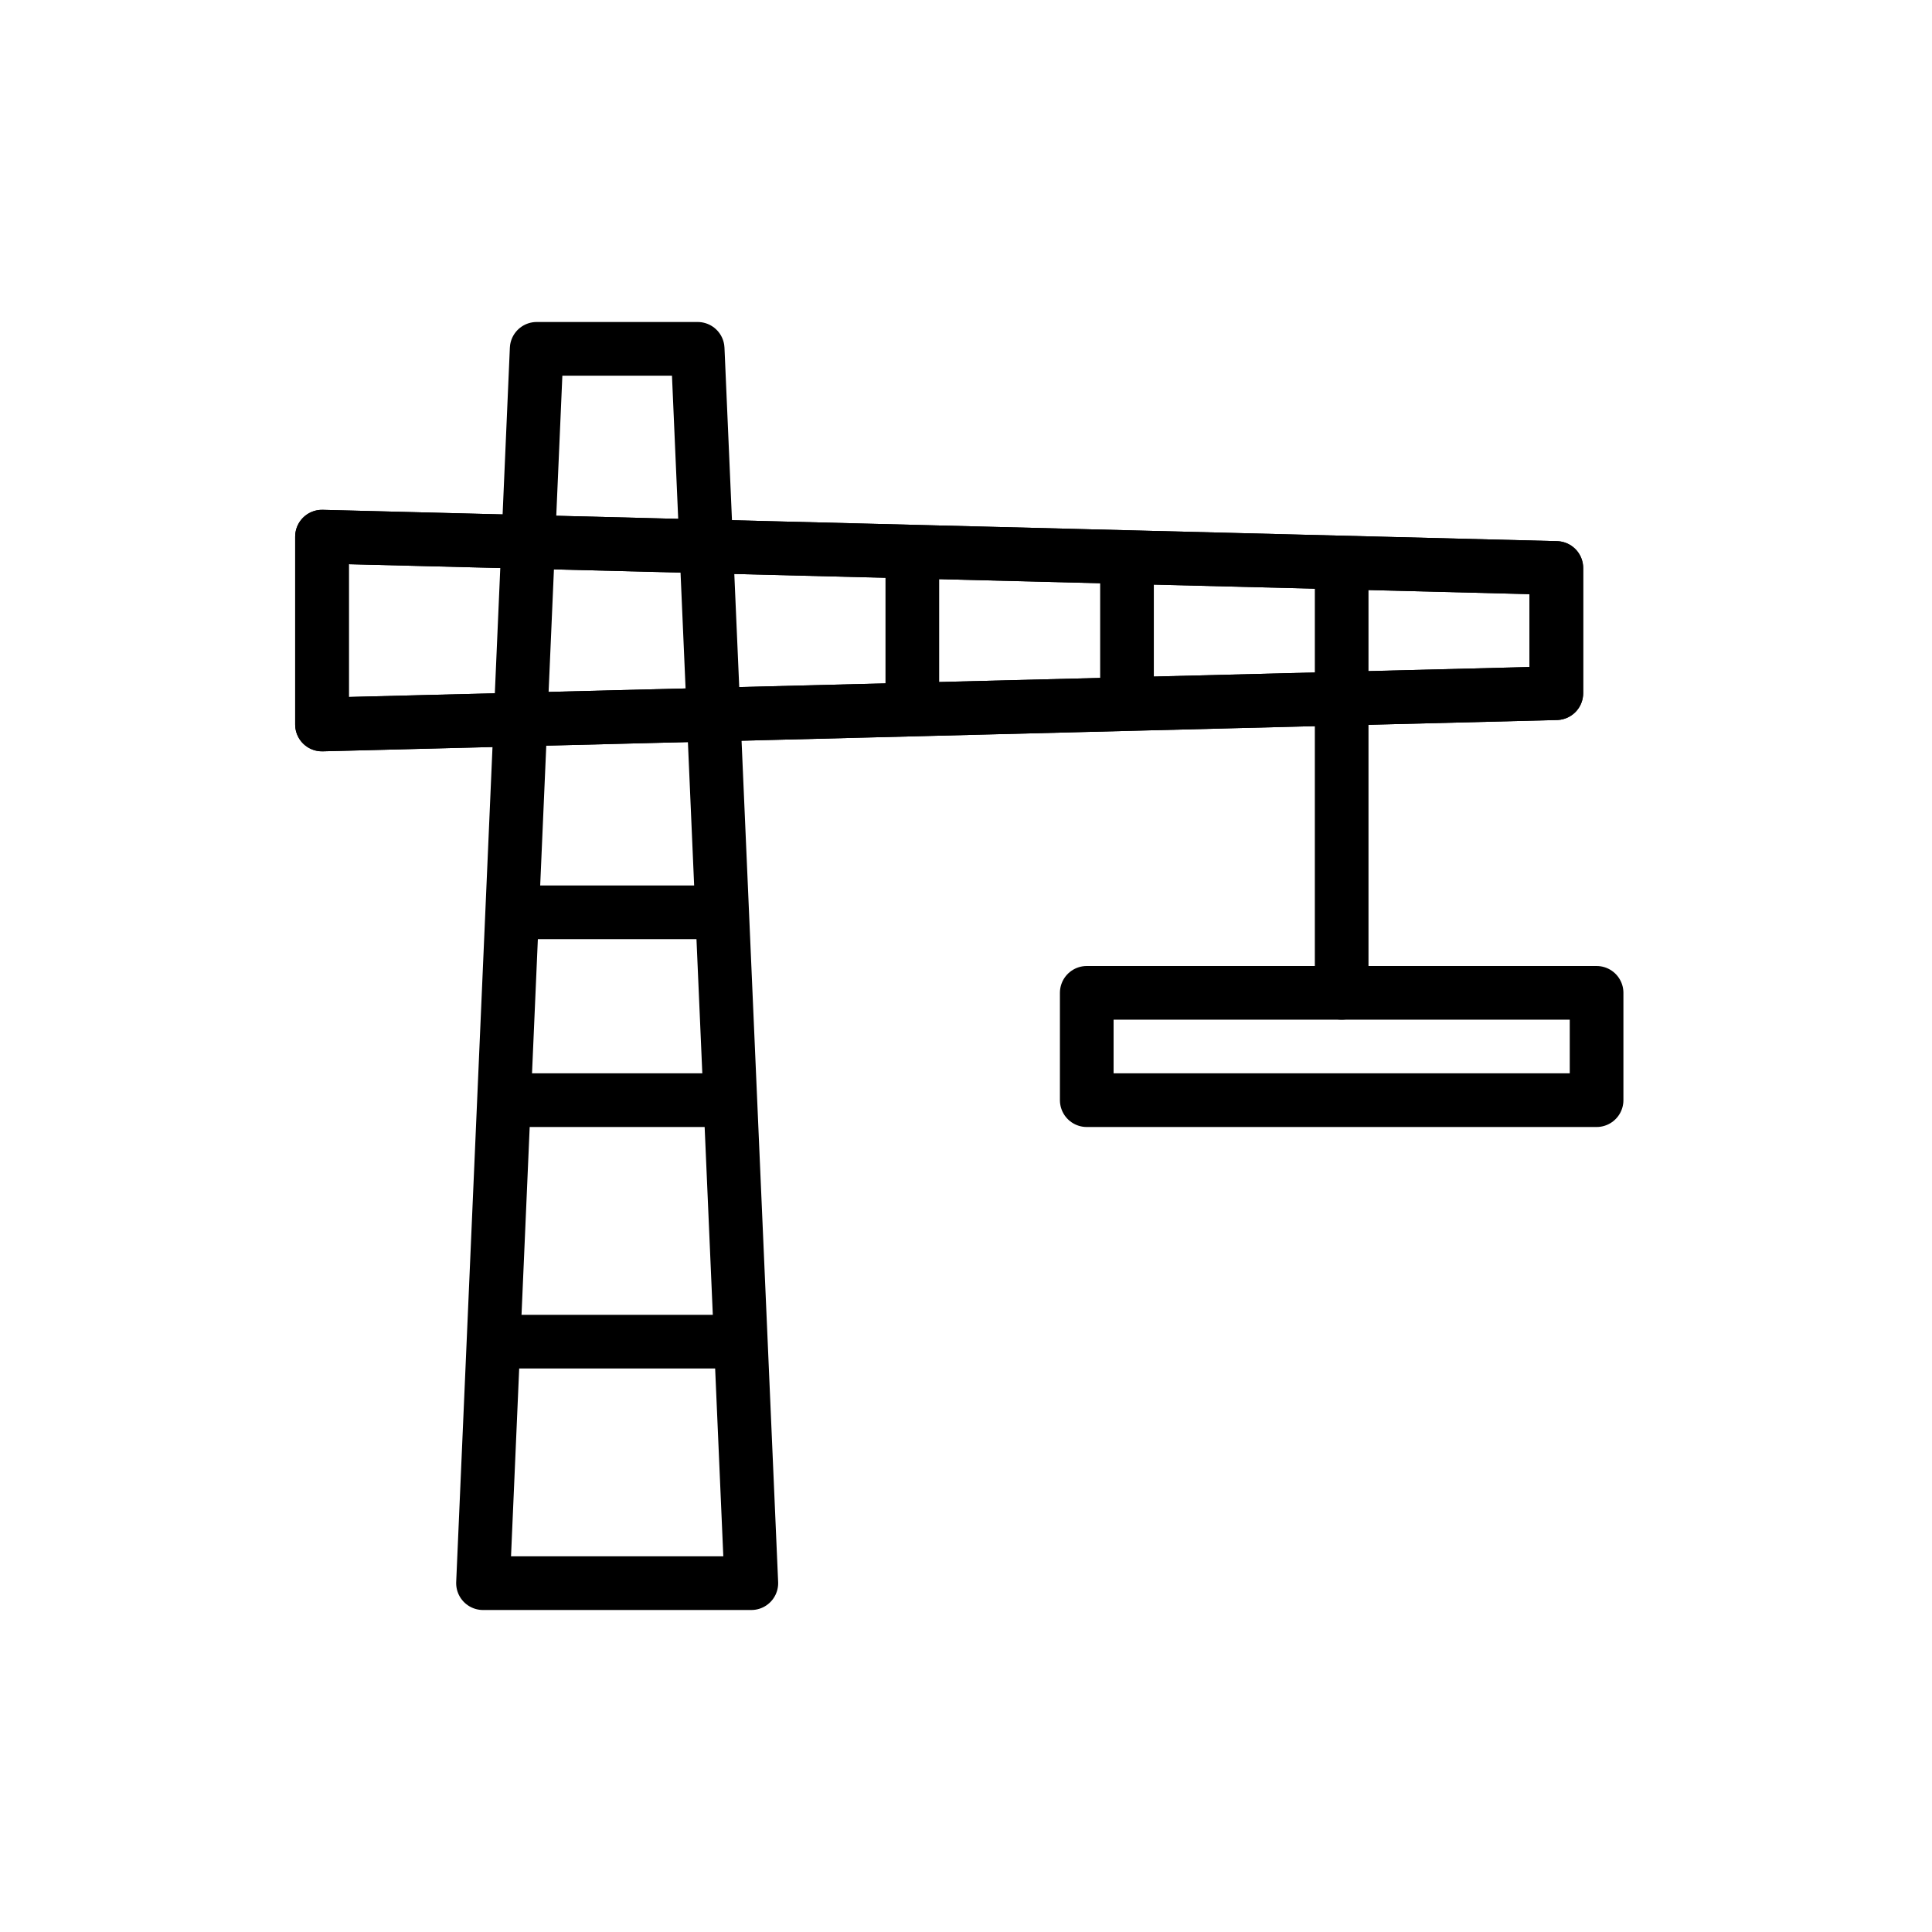
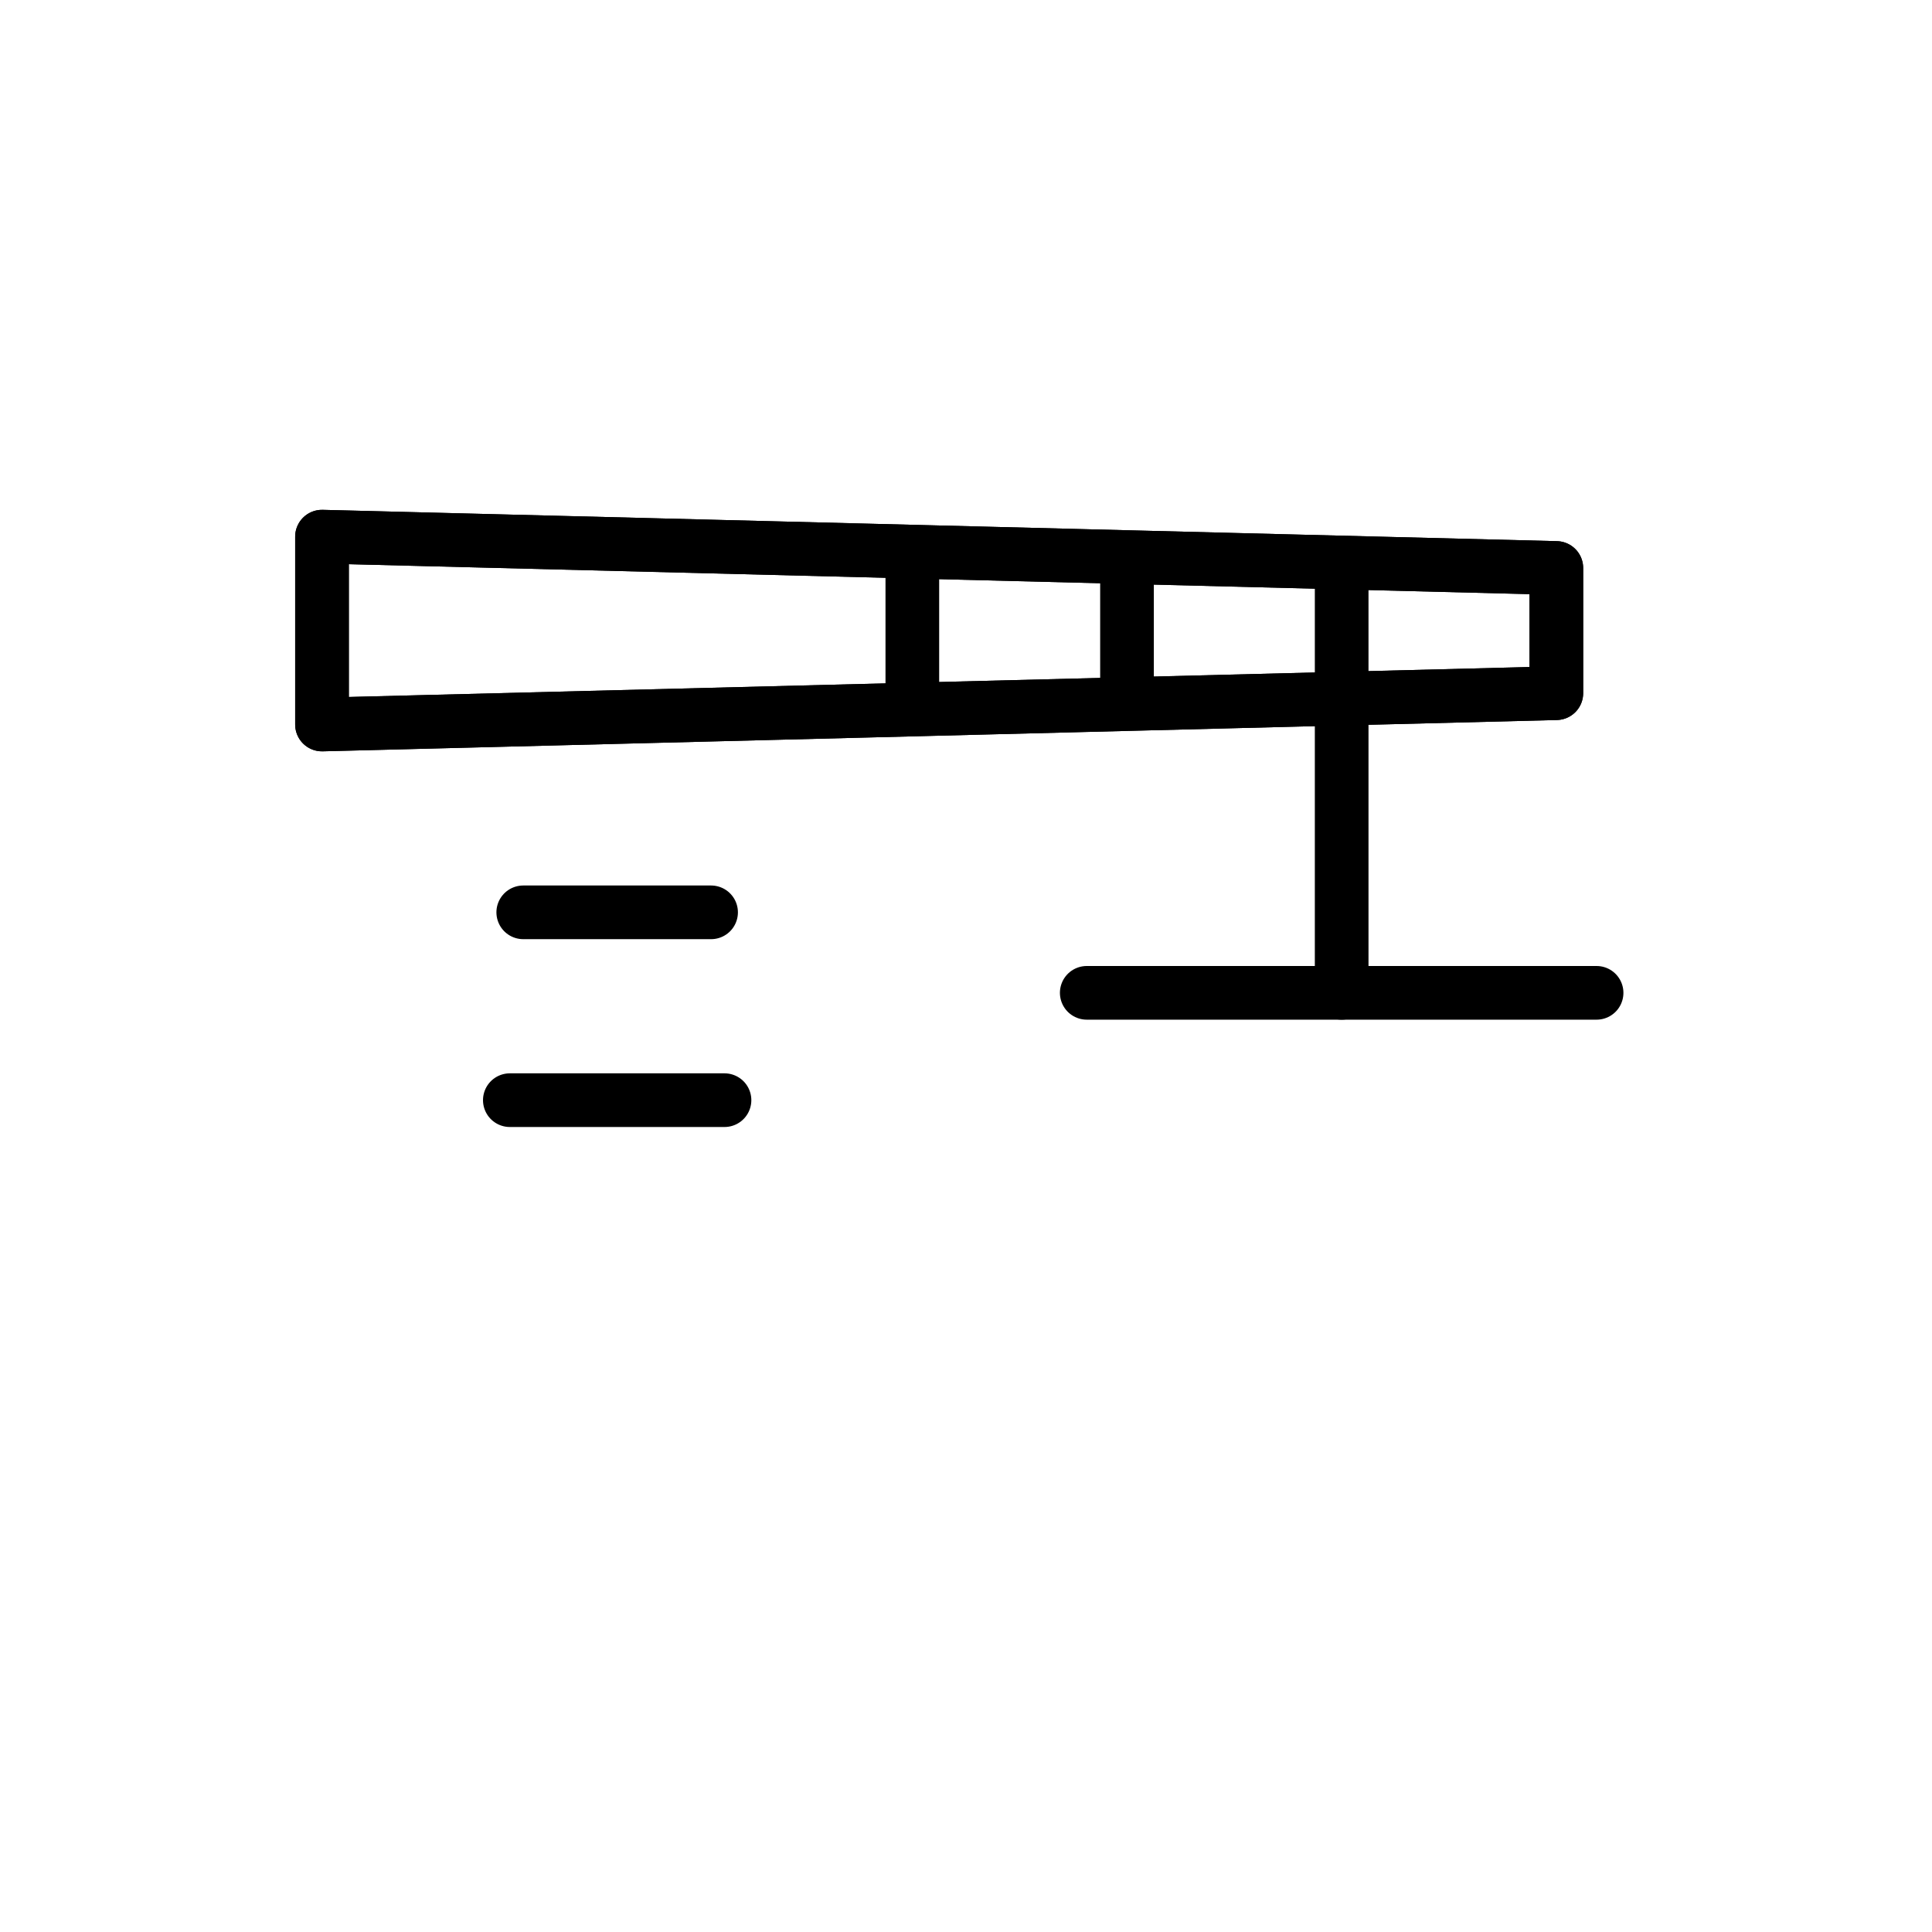
<svg xmlns="http://www.w3.org/2000/svg" viewBox="0 0 72 72">
  <g style="fill:none;stroke:#000;stroke-linecap:round;stroke-linejoin:round;stroke-miterlimit:10;stroke-width:2">
    <path d="m58 25.833-46 1.167v-7l46 1.167z" />
-     <path d="m28 59h-10l2-46h6z" />
-     <path d="m19 50h8" />
    <path d="m19 41h8" />
    <path d="m19.5 34h7" />
    <path d="m34 26v-5" />
    <path d="m42 26v-5" />
    <path d="m50 37v-16" />
-     <path d="m40.5 37h19v4h-19z" />
+     <path d="m40.5 37h19h-19z" />
    <path d="m58 25.833-46 1.167v-7l46 1.167z" />
  </g>
</svg>